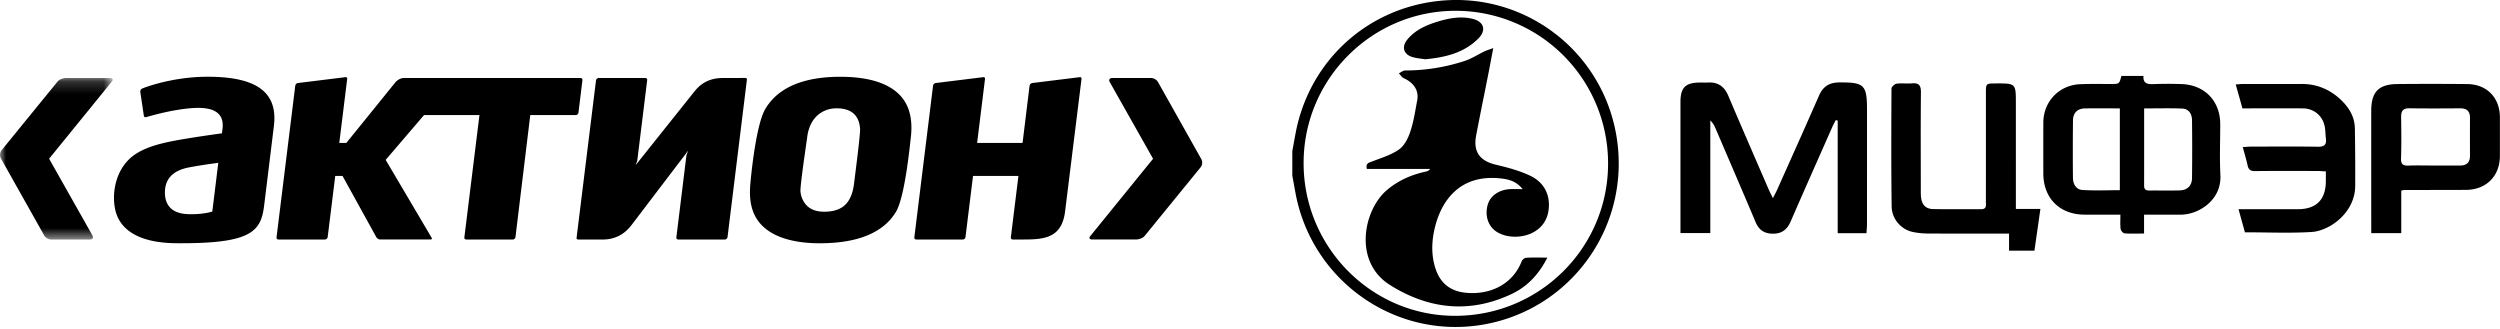
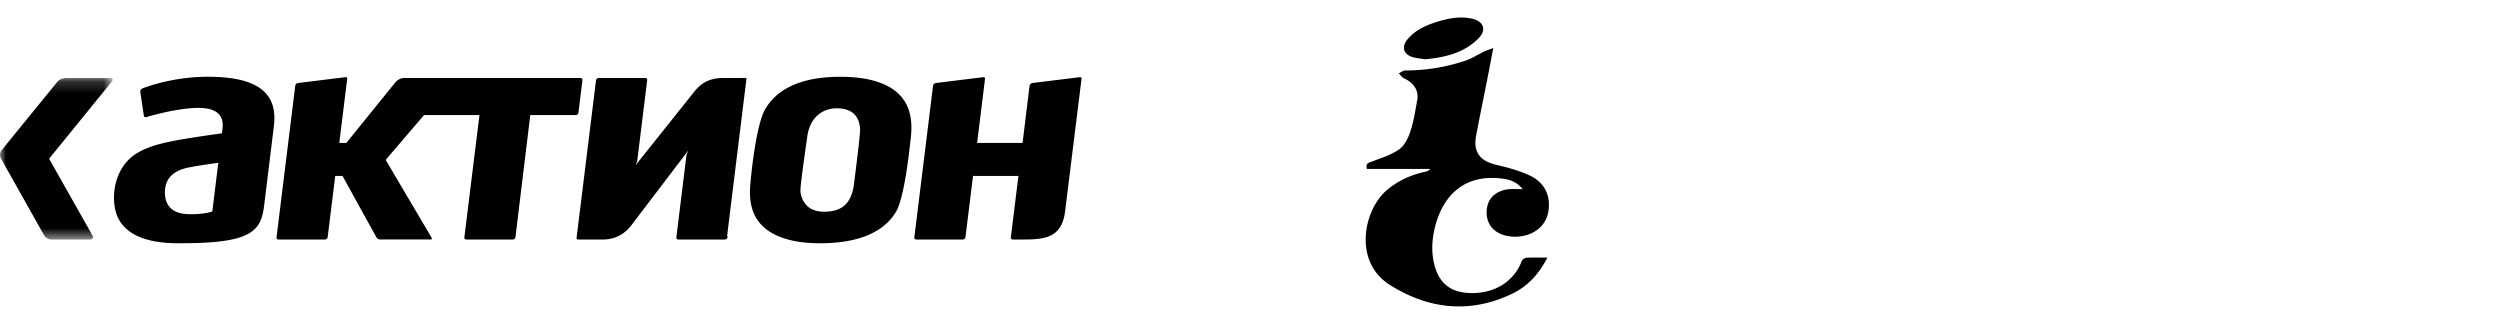
<svg xmlns="http://www.w3.org/2000/svg" xmlns:xlink="http://www.w3.org/1999/xlink" width="205" height="27" viewBox="0 0 205 27">
  <defs>
    <path id="a" d="M0 .188h9.244v13.245H0z" />
  </defs>
  <g fill="none" fill-rule="evenodd">
-     <path fill="#000" d="M17.887 13.456s-.136 1.099-.136 1.112l-.342 2.777-.048.014c-.026.01-.638.205-1.651.205h-.008c-.394 0-1.21 0-1.73-.52-.297-.3-.449-.723-.449-1.264 0-1.11.655-1.805 1.993-2.057 1.337-.248 2.385-.37 2.385-.37l-.014.103zm3.928-5.783c-.819-.927-2.384-1.38-4.783-1.38-3.015 0-5.348.953-5.369.965a.279.279 0 0 0-.159.277l.291 1.95a.158.158 0 0 0 .066.109.16.16 0 0 0 .127.011c.013-.002 1.179-.355 2.38-.563 1.902-.328 2.988-.244 3.528.272.3.284.416.703.35 1.247l-.05.373s-2.33.313-3.861.6c-1.535.29-2.488.622-3.228 1.108-1.576 1.04-1.968 3.071-1.665 4.519.265 1.269 1.372 2.785 5.143 2.785h.294c5.77 0 6.525-.995 6.782-3.105l.344-2.8.454-3.706c.139-1.144-.071-2.015-.644-2.662zM66.118 11.762l.081-.576c.074-.539.29-1.287.915-1.794a2.309 2.309 0 0 1 1.443-.508c.529-.01.942.09 1.27.3.54.35.68.964.7 1.42.012.27-.154 1.77-.481 4.333l-.008.068c-.06.514-.205 1.255-.7 1.76-.345.349-.845.548-1.486.587-.568.037-1.02-.044-1.377-.249-.462-.266-.79-.82-.838-1.41-.028-.373.303-2.688.48-3.93m-4.592 3.346c-.075.92-.002 1.608.227 2.229.86 2.315 3.851 2.626 5.56 2.609 3.077-.017 5.154-.889 6.167-2.595.312-.527.773-1.991 1.195-5.975l.018-.143c.089-.83.041-1.527-.15-2.139-.68-2.21-3.204-2.736-5.2-2.793l-.421-.007c-3.059 0-5.131.89-6.166 2.64-.829 1.398-1.227 6.127-1.23 6.174M61.213 6.426c-.024-.027-.064-.038-.11-.034l-1.833.005c-1.545 0-2.157.893-2.495 1.315l-4.65 5.827.128-.346.816-6.624a.143.143 0 0 0-.037-.122.147.147 0 0 0-.119-.052h-3.82a.234.234 0 0 0-.22.192L47.28 19.49c-.006.047.005.086.033.114.026.026.065.037.11.037h1.997c1.544 0 2.232-1.013 2.477-1.334l4.54-5.964-.146.366-.83 6.758a.16.16 0 0 0 .036.122.16.16 0 0 0 .122.052h3.817c.107 0 .205-.09.221-.195l1.589-12.91c.007-.045-.005-.084-.033-.11M88.653 6.36c-.024-.028-.065-.039-.11-.033l-3.89.48a.277.277 0 0 0-.229.225l-.552 4.505-.027.185h-3.722l.648-5.25a.138.138 0 0 0-.032-.113.129.129 0 0 0-.111-.032l-3.89.48a.274.274 0 0 0-.228.225l-1.535 12.434a.158.158 0 0 0 .038.123c.03.032.07.05.118.05h3.82c.107 0 .206-.09.218-.194l.614-4.978.004-.038h3.724l-.622 5.037a.153.153 0 0 0 .04.123c.028.032.069.05.117.05h.956c1.762 0 3.055-.21 3.33-2.26l1.352-10.907c.006-.046-.004-.086-.03-.113M47.76 6.57a.152.152 0 0 0-.153-.175H33.135c-.214 0-.461.095-.69.327l-4.047 5h-.577l.648-5.25c.006-.046-.005-.086-.032-.113a.128.128 0 0 0-.11-.032l-3.89.48a.268.268 0 0 0-.226.225l-1.536 12.434a.152.152 0 0 0 .155.174h3.821a.23.23 0 0 0 .218-.195l.62-5.016h.6l2.77 5.02c.053.101.2.19.315.19h4.14c.064 0 .135-.034.076-.15l-3.765-6.379 3.145-3.673h4.545l-1.238 10.029a.154.154 0 0 0 .035.123.156.156 0 0 0 .119.05h3.82c.105 0 .206-.089.217-.194l1.214-10.008h3.731a.23.23 0 0 0 .22-.196l.327-2.672z" />
+     <path fill="#000" d="M17.887 13.456s-.136 1.099-.136 1.112l-.342 2.777-.048.014c-.026.01-.638.205-1.651.205h-.008c-.394 0-1.21 0-1.73-.52-.297-.3-.449-.723-.449-1.264 0-1.11.655-1.805 1.993-2.057 1.337-.248 2.385-.37 2.385-.37l-.014.103zm3.928-5.783c-.819-.927-2.384-1.38-4.783-1.38-3.015 0-5.348.953-5.369.965a.279.279 0 0 0-.159.277l.291 1.95a.158.158 0 0 0 .066.109.16.16 0 0 0 .127.011c.013-.002 1.179-.355 2.38-.563 1.902-.328 2.988-.244 3.528.272.3.284.416.703.35 1.247l-.05.373s-2.33.313-3.861.6c-1.535.29-2.488.622-3.228 1.108-1.576 1.04-1.968 3.071-1.665 4.519.265 1.269 1.372 2.785 5.143 2.785h.294c5.77 0 6.525-.995 6.782-3.105l.344-2.8.454-3.706c.139-1.144-.071-2.015-.644-2.662zM66.118 11.762l.081-.576c.074-.539.29-1.287.915-1.794a2.309 2.309 0 0 1 1.443-.508c.529-.01.942.09 1.27.3.54.35.68.964.7 1.42.012.27-.154 1.77-.481 4.333l-.008.068c-.06.514-.205 1.255-.7 1.76-.345.349-.845.548-1.486.587-.568.037-1.02-.044-1.377-.249-.462-.266-.79-.82-.838-1.41-.028-.373.303-2.688.48-3.93m-4.592 3.346c-.075.92-.002 1.608.227 2.229.86 2.315 3.851 2.626 5.56 2.609 3.077-.017 5.154-.889 6.167-2.595.312-.527.773-1.991 1.195-5.975l.018-.143c.089-.83.041-1.527-.15-2.139-.68-2.21-3.204-2.736-5.2-2.793l-.421-.007c-3.059 0-5.131.89-6.166 2.64-.829 1.398-1.227 6.127-1.23 6.174M61.213 6.426c-.024-.027-.064-.038-.11-.034l-1.833.005c-1.545 0-2.157.893-2.495 1.315l-4.65 5.827.128-.346.816-6.624a.143.143 0 0 0-.037-.122.147.147 0 0 0-.119-.052h-3.82a.234.234 0 0 0-.22.192L47.28 19.49c-.006.047.005.086.033.114.026.026.065.037.11.037h1.997c1.544 0 2.232-1.013 2.477-1.334l4.54-5.964-.146.366-.83 6.758a.16.16 0 0 0 .036.122.16.16 0 0 0 .122.052h3.817c.107 0 .205-.09.221-.195c.007-.045-.005-.084-.033-.11M88.653 6.36c-.024-.028-.065-.039-.11-.033l-3.89.48a.277.277 0 0 0-.229.225l-.552 4.505-.027.185h-3.722l.648-5.25a.138.138 0 0 0-.032-.113.129.129 0 0 0-.111-.032l-3.89.48a.274.274 0 0 0-.228.225l-1.535 12.434a.158.158 0 0 0 .038.123c.03.032.07.05.118.05h3.82c.107 0 .206-.09.218-.194l.614-4.978.004-.038h3.724l-.622 5.037a.153.153 0 0 0 .04.123c.028.032.069.05.117.05h.956c1.762 0 3.055-.21 3.33-2.26l1.352-10.907c.006-.046-.004-.086-.03-.113M47.76 6.57a.152.152 0 0 0-.153-.175H33.135c-.214 0-.461.095-.69.327l-4.047 5h-.577l.648-5.25c.006-.046-.005-.086-.032-.113a.128.128 0 0 0-.11-.032l-3.89.48a.268.268 0 0 0-.226.225l-1.536 12.434a.152.152 0 0 0 .155.174h3.821a.23.23 0 0 0 .218-.195l.62-5.016h.6l2.77 5.02c.053.101.2.19.315.19h4.14c.064 0 .135-.034.076-.15l-3.765-6.379 3.145-3.673h4.545l-1.238 10.029a.154.154 0 0 0 .035.123.156.156 0 0 0 .119.05h3.82c.105 0 .206-.089.217-.194l1.214-10.008h3.731a.23.23 0 0 0 .22-.196l.327-2.672z" />
    <g transform="translate(0 6.207)">
      <mask id="b" fill="#fff">
        <use xlink:href="#a" />
      </mask>
      <path fill="#000" d="M9.02.19L5.372.188c-.313.04-.533.143-.662.305L.148 6.09a.62.62 0 0 0-.068.706l3.543 6.301c.095.185.354.337.575.337h3.16c.223 0 .336-.145.226-.327L4.027 6.808 9.173.477C9.31.32 9.243.19 9.021.19" mask="url(#b)" />
    </g>
-     <path fill="#000" d="M89.56 19.638h3.65c.31-.038.53-.142.662-.305 0 0 4.459-5.466 4.559-5.592a.615.615 0 0 0 .069-.709L94.957 6.73c-.095-.184-.355-.335-.574-.335H91.22c-.22 0-.332.145-.224.327l3.556 6.296-5.142 6.333c-.14.16-.073.287.15.287M106.896 13.368c-.003 6.902 5.565 12.523 12.41 12.53 6.951.007 12.57-5.592 12.556-12.512a12.502 12.502 0 0 0-12.509-12.5c-6.862-.002-12.456 5.601-12.457 12.482zm-.926-.991c.157-.793.271-1.599.476-2.38 1.42-5.438 5.936-9.315 11.52-9.919 7.028-.759 13.408 4.08 14.58 11.061 1.25 7.424-3.777 14.395-11.194 15.522-7.136 1.084-13.857-3.763-15.137-10.917-.08-.446-.162-.892-.245-1.338v-2.03zM137.798 19.111v-.663c0-3.363-.002-6.724 0-10.086.001-1.173.404-1.58 1.564-1.593.237-.003.478.009.714-.003.818-.039 1.327.337 1.647 1.093 1.099 2.594 2.228 5.176 3.347 7.761.08.18.173.353.31.626.137-.274.25-.471.342-.678 1.149-2.572 2.306-5.142 3.435-7.723.328-.75.84-1.08 1.659-1.086 2.054-.013 2.28.193 2.279 2.267 0 3.103 0 6.206-.002 9.31 0 .252-.027.505-.042.786h-2.36V9.896l-.157-.05c-.088.175-.187.348-.267.526-1.148 2.596-2.302 5.189-3.434 7.792-.298.684-.75 1.02-1.51.998-.683-.02-1.099-.324-1.362-.945-1.08-2.558-2.182-5.108-3.275-7.66-.1-.232-.207-.46-.441-.675v9.23h-2.447zM173.827 8.887c-.97 0-1.9-.008-2.828.001-.632.006-1.007.347-1.014.99a226.029 226.029 0 0 0-.004 4.704c.005.51.256.959.763.994 1.016.07 2.04.02 3.083.02v-6.71zm1.993.003c0 2.184.002 4.267-.002 6.35 0 .334.19.385.464.383.81-.008 1.626.01 2.44-.008.626-.014 1.014-.376 1.023-1.002.02-1.59.02-3.18 0-4.77-.008-.506-.268-.919-.808-.941-1.005-.04-2.016-.012-3.117-.012zm-.007 8.711v1.55c-.583 0-1.098.024-1.605-.017-.12-.01-.3-.225-.318-.363-.045-.368-.016-.744-.016-1.17-1.037 0-1.99.003-2.938 0-2.042-.005-3.383-1.348-3.384-3.39 0-1.392-.005-2.784.003-4.176.007-1.709 1.293-3.058 3.016-3.13.85-.036 1.705-.015 2.56-.019.65-.002.65 0 .824-.658h1.81c-.044.65.36.69.87.667a32.062 32.062 0 0 1 2.202-.003c1.926.046 3.22 1.374 3.222 3.288.002 1.392-.059 2.788.014 4.177.111 2.078-1.822 3.245-3.238 3.244h-3.022zM164.742 20.555v-1.401h-.7c-1.986 0-3.971.006-5.958-.005a6.48 6.48 0 0 1-1.181-.116c-.982-.188-1.774-1.047-1.788-2.11-.043-3.222-.03-6.445-.013-9.666 0-.139.258-.372.416-.394.41-.057.837.01 1.25-.028.57-.052.754.154.748.735-.027 2.625-.012 5.251-.01 7.878 0 .238-.005.478.019.715.06.616.382.97.987.98 1.31.026 2.619.003 3.931.013.485.003.4-.334.4-.62.004-2.964.002-5.928.002-8.892 0-.8.002-.8.818-.803 1.638-.005 1.638-.005 1.638 1.644V17.134h2.012l-.489 3.421h-2.082zM199.534 13.573h2.2c.528-.001.808-.252.805-.8a322.008 322.008 0 0 1 0-3.098c.005-.543-.248-.796-.797-.792-1.386.01-2.773.018-4.16-.004-.529-.009-.697.221-.69.716.016 1.13.03 2.263-.007 3.394-.017.502.187.607.627.59.674-.026 1.347-.006 2.022-.006m-2.63 2.06v3.483h-2.462v-.549c0-3.162-.003-6.324 0-9.485.003-1.552.605-2.177 2.158-2.19a300.69 300.69 0 0 1 5.717.001c1.604.016 2.671 1.118 2.675 2.72.002 1.054.001 2.108 0 3.161-.002 1.677-1.12 2.79-2.806 2.797-1.687.006-3.375.006-5.06.01-.04 0-.078.018-.222.052M183.33 6.925c.233-.015.406-.037.58-.037 1.608-.003 3.218.004 4.824-.003 1.21-.004 2.254.42 3.139 1.225.71.649 1.211 1.429 1.227 2.427.025 1.571.035 3.142.027 4.713-.012 2.186-2.085 3.683-3.585 3.774-1.796.108-3.602.025-5.459.025l-.525-1.895h2.013c.953 0 1.905.003 2.858 0 1.5-.001 2.275-.772 2.29-2.27.003-.255.002-.51.002-.827-.265-.014-.475-.035-.684-.036-1.707-.003-3.415-.013-5.123.009-.365.003-.534-.115-.61-.462-.105-.48-.25-.952-.396-1.506.263-.016.47-.039.675-.039 1.827-.004 3.654-.02 5.48.009.536.009.727-.172.66-.685-.043-.335-.032-.678-.102-1.004-.183-.87-.894-1.448-1.783-1.455-1.429-.01-2.86-.002-4.289-.002h-.67c-.184-.665-.36-1.287-.55-1.961" />
    <path fill="#000" d="M126.884 21.123c-.7 1.375-1.638 2.367-2.9 2.97-3.46 1.65-6.851 1.267-10.02-.733-3.018-1.905-2.158-6.152-.232-7.78.934-.788 2.007-1.256 3.19-1.51a.576.576 0 0 0 .357-.217h-5.195c-.122-.474.163-.51.455-.623.748-.287 1.548-.525 2.19-.981.436-.31.742-.92.918-1.459.275-.823.402-1.696.562-2.553.154-.808-.263-1.446-1.103-1.826-.158-.073-.266-.263-.399-.398.175-.082.348-.234.522-.234a15.58 15.58 0 0 0 4.908-.794c.556-.186 1.06-.52 1.593-.774.182-.087.379-.143.718-.269-.173.902-.312 1.65-.46 2.398-.315 1.596-.645 3.188-.947 4.788-.25 1.319.31 2.065 1.604 2.374.958.227 1.928.482 2.811.898 1.236.582 1.697 1.68 1.52 2.879-.332 2.224-3.122 2.588-4.368 1.645-.62-.47-.857-1.31-.61-2.155.206-.702.899-1.198 1.781-1.258.31-.021.62-.004 1.077-.004-.544-.675-1.171-.809-1.81-.878-3.316-.359-4.856 1.8-5.397 4.074-.264 1.113-.297 2.245.073 3.353.394 1.174 1.212 1.82 2.445 1.946 2.107.217 3.919-.762 4.619-2.598a.508.508 0 0 1 .367-.268c.53-.03 1.065-.013 1.73-.013M116.867 4.86c-.306-.049-.665-.075-1.005-.169-.768-.212-.965-.836-.453-1.456.658-.797 1.568-1.186 2.525-1.475.917-.275 1.845-.446 2.803-.22.933.218 1.175.927.498 1.608-1.181 1.191-2.711 1.556-4.368 1.713" />
  </g>
</svg>